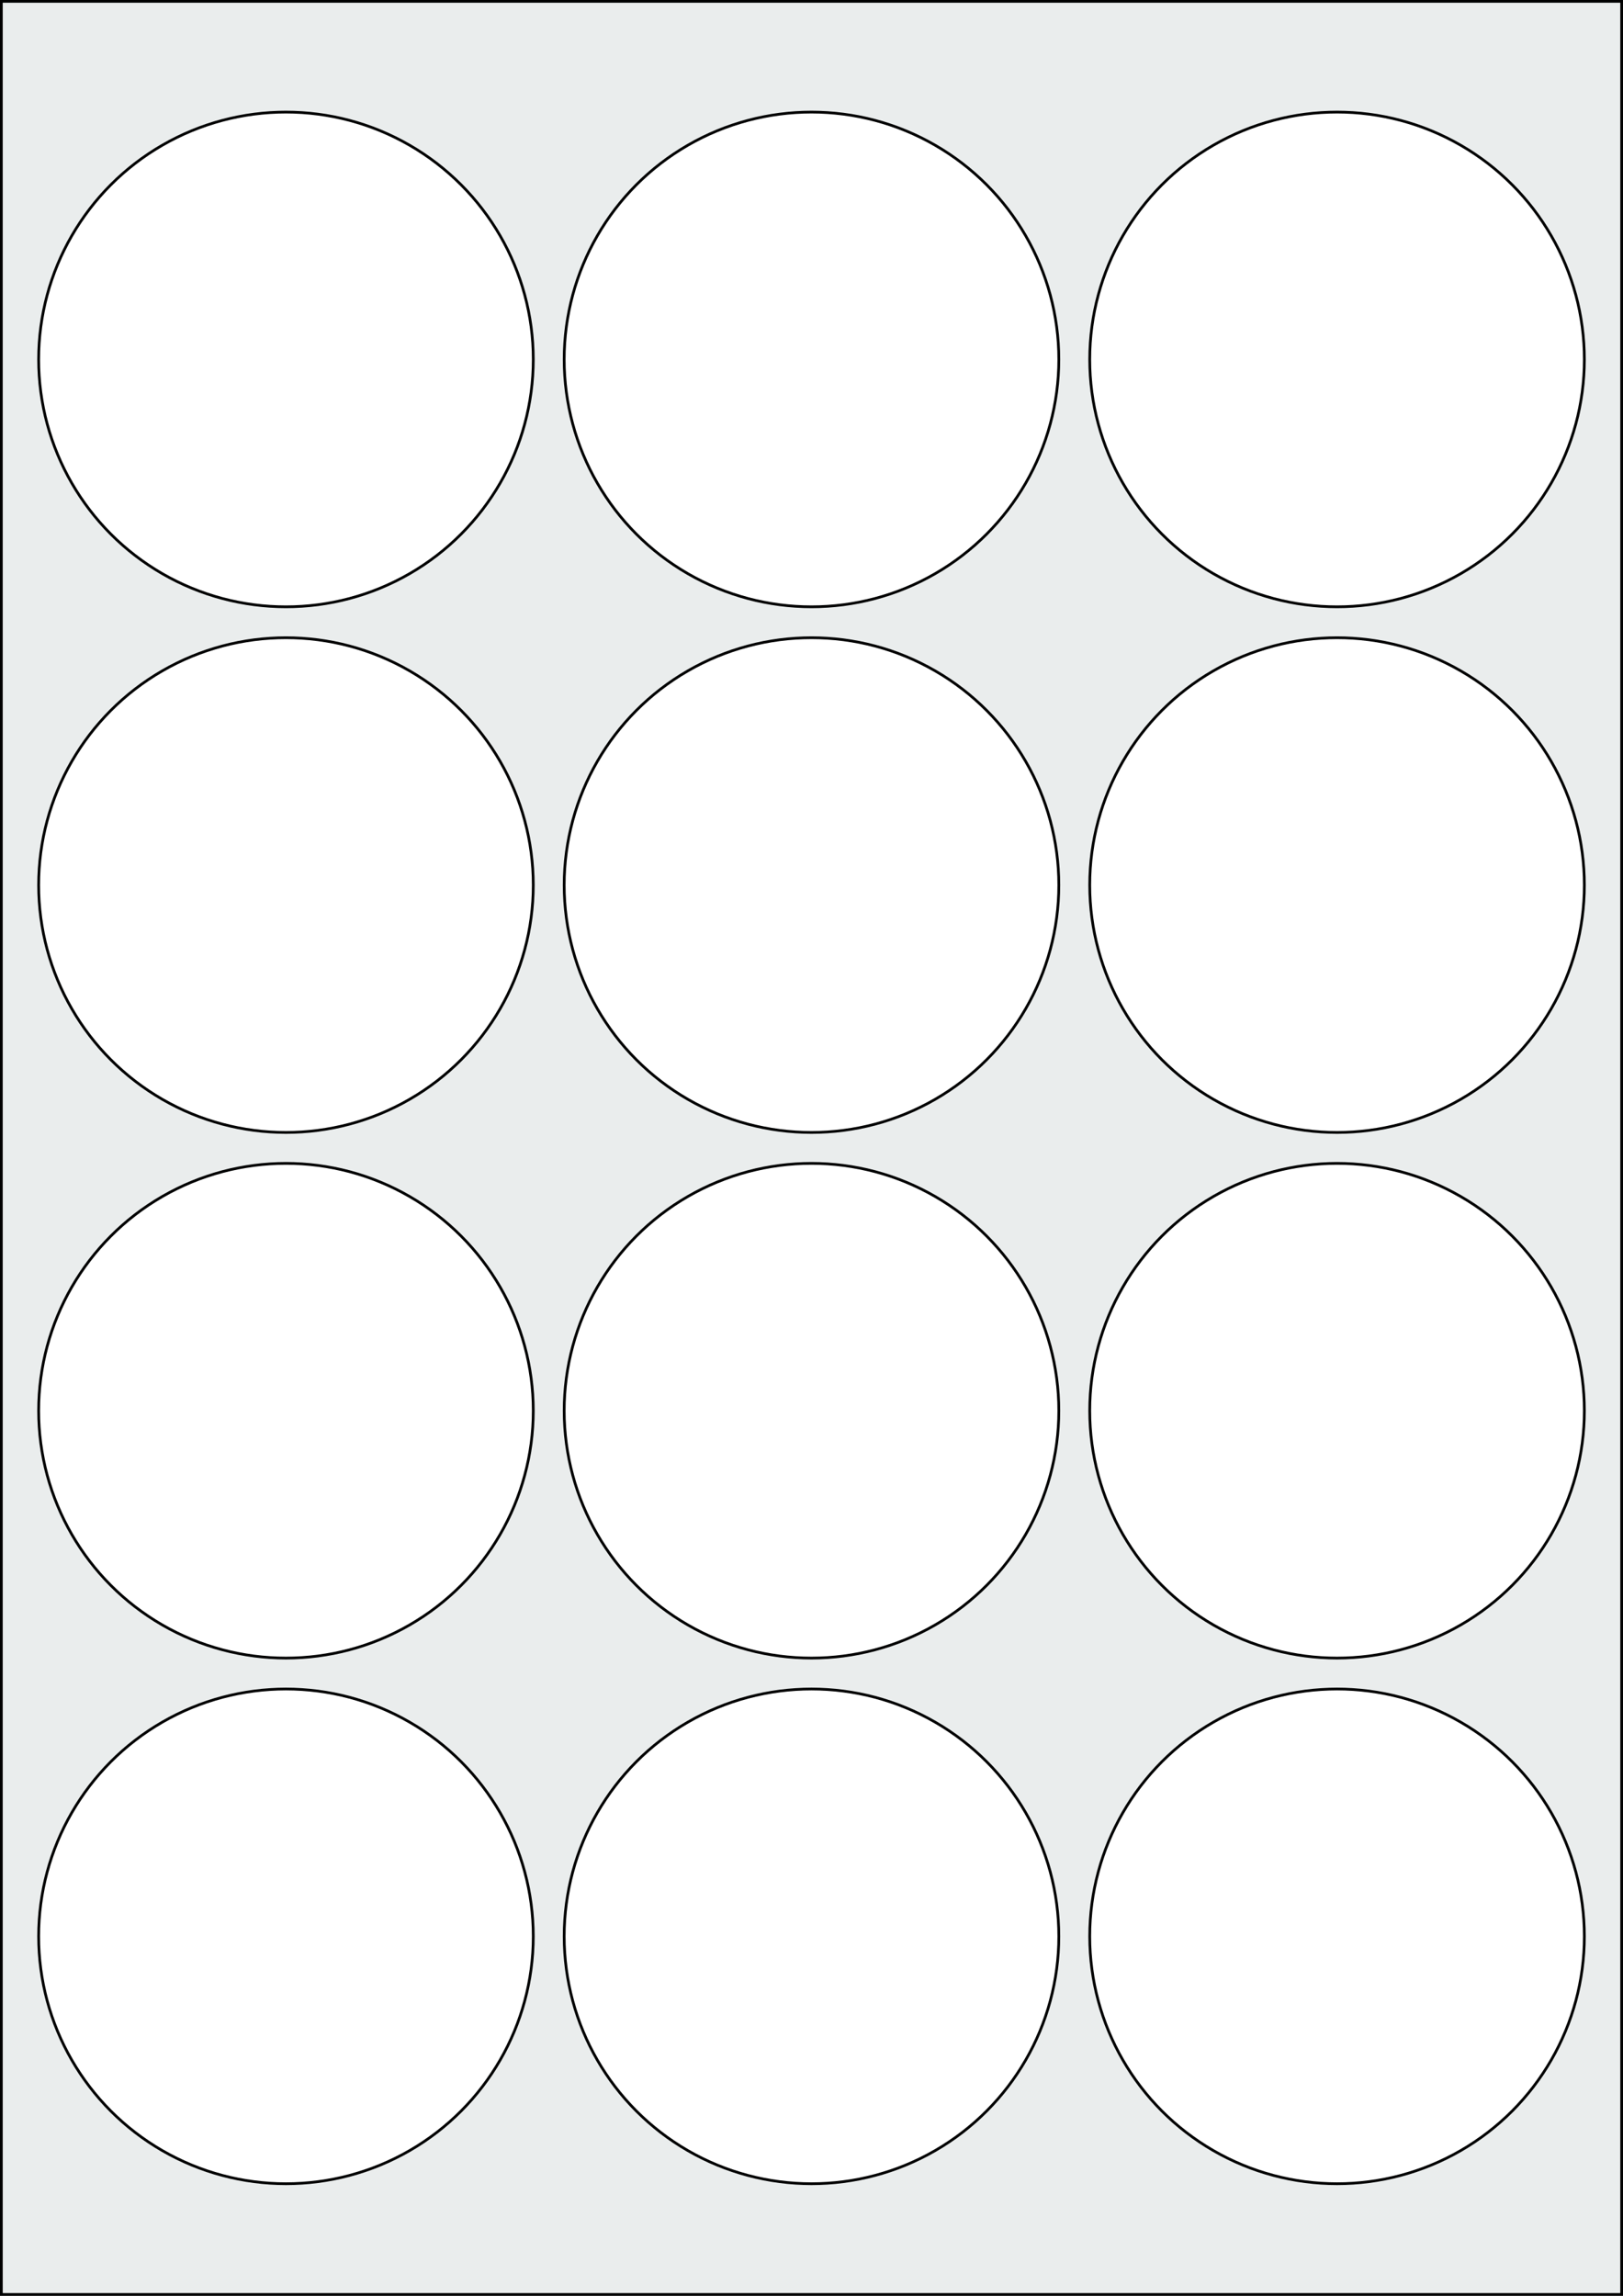
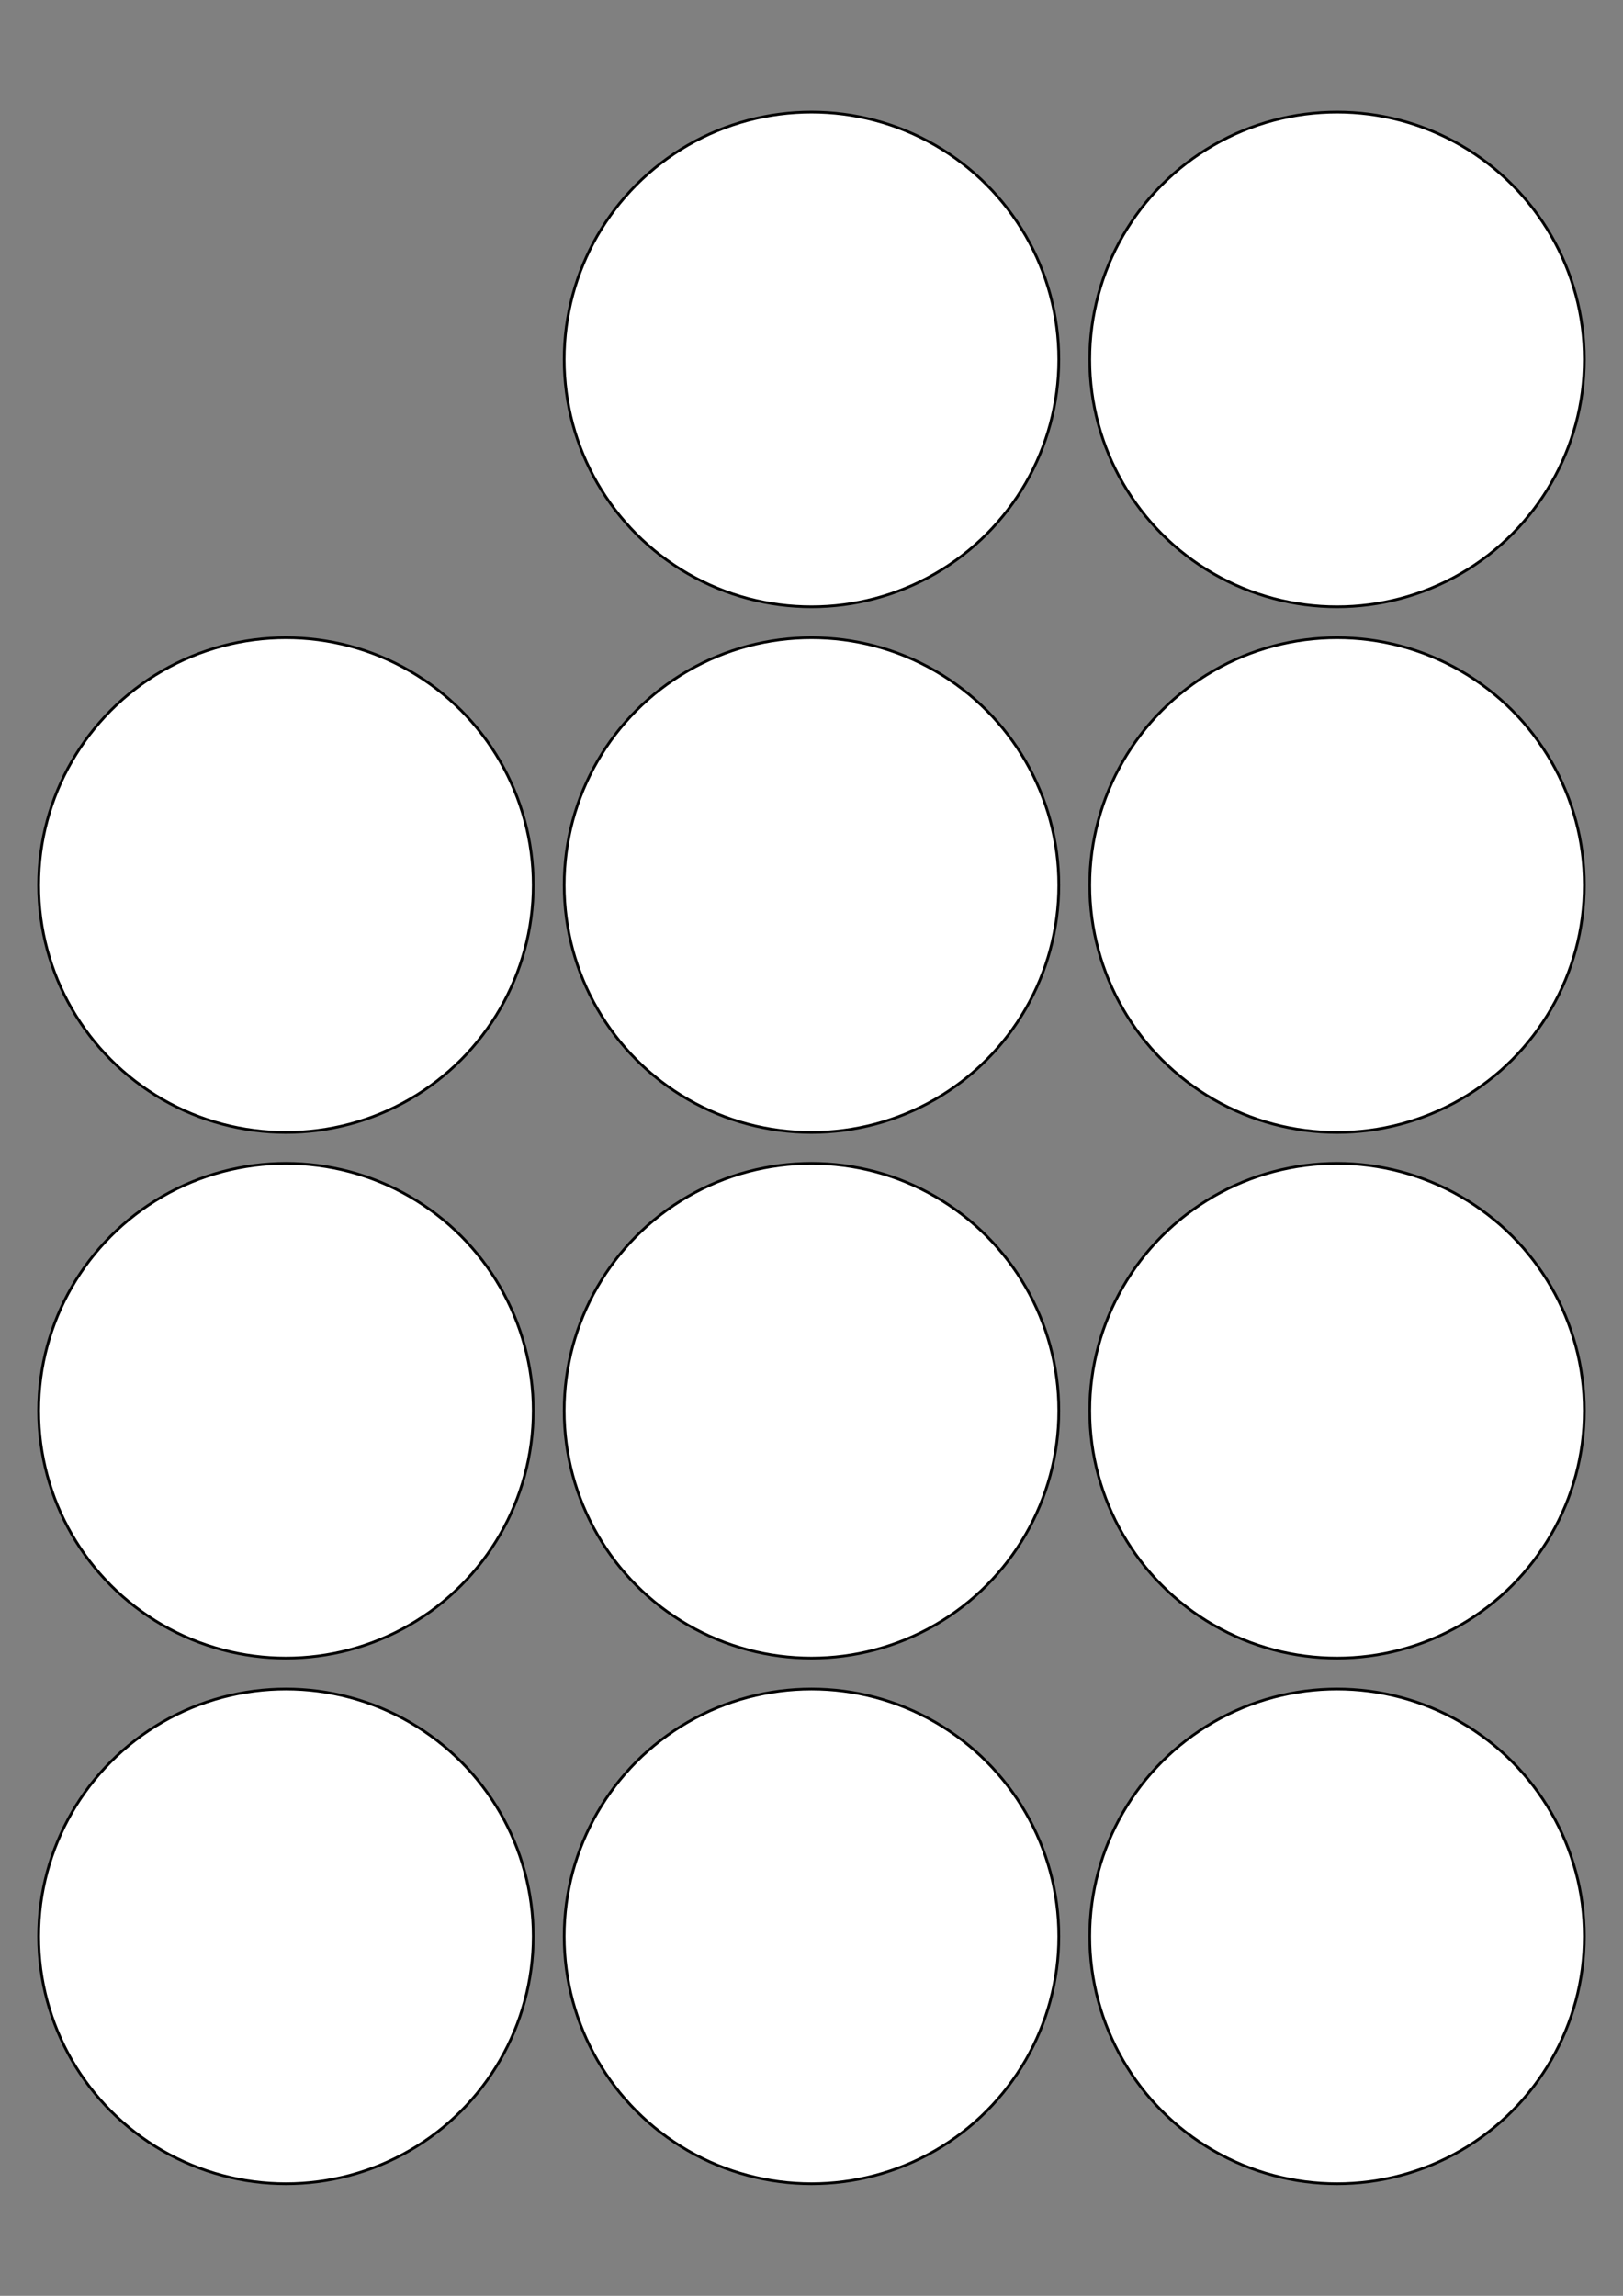
<svg xmlns="http://www.w3.org/2000/svg" width="595.276" height="841.89" viewBox="0 0 595.276 841.89">
  <rect x="0" y="0" width="595.276" height="841.89" fill="#808080" stroke="none" />
-   <rect x="0" y="0" width="595.276" height="841.89" stroke="black" stroke-width="2" fill="#eaeded " />
  <circle cx="104.882" cy="710.079" r="90.709" stroke="black" stroke-width="1" fill="white" />
  <circle cx="297.638" cy="710.079" r="90.709" stroke="black" stroke-width="1" fill="white" />
  <circle cx="490.394" cy="710.079" r="90.709" stroke="black" stroke-width="1" fill="white" />
  <circle cx="104.882" cy="517.323" r="90.709" stroke="black" stroke-width="1" fill="white" />
  <circle cx="297.638" cy="517.323" r="90.709" stroke="black" stroke-width="1" fill="white" />
  <circle cx="490.394" cy="517.323" r="90.709" stroke="black" stroke-width="1" fill="white" />
  <circle cx="104.882" cy="324.567" r="90.709" stroke="black" stroke-width="1" fill="white" />
  <circle cx="297.638" cy="324.567" r="90.709" stroke="black" stroke-width="1" fill="white" />
  <circle cx="490.394" cy="324.567" r="90.709" stroke="black" stroke-width="1" fill="white" />
-   <circle cx="104.882" cy="131.811" r="90.709" stroke="black" stroke-width="1" fill="white" />
  <circle cx="297.638" cy="131.811" r="90.709" stroke="black" stroke-width="1" fill="white" />
  <circle cx="490.394" cy="131.811" r="90.709" stroke="black" stroke-width="1" fill="white" />
</svg>